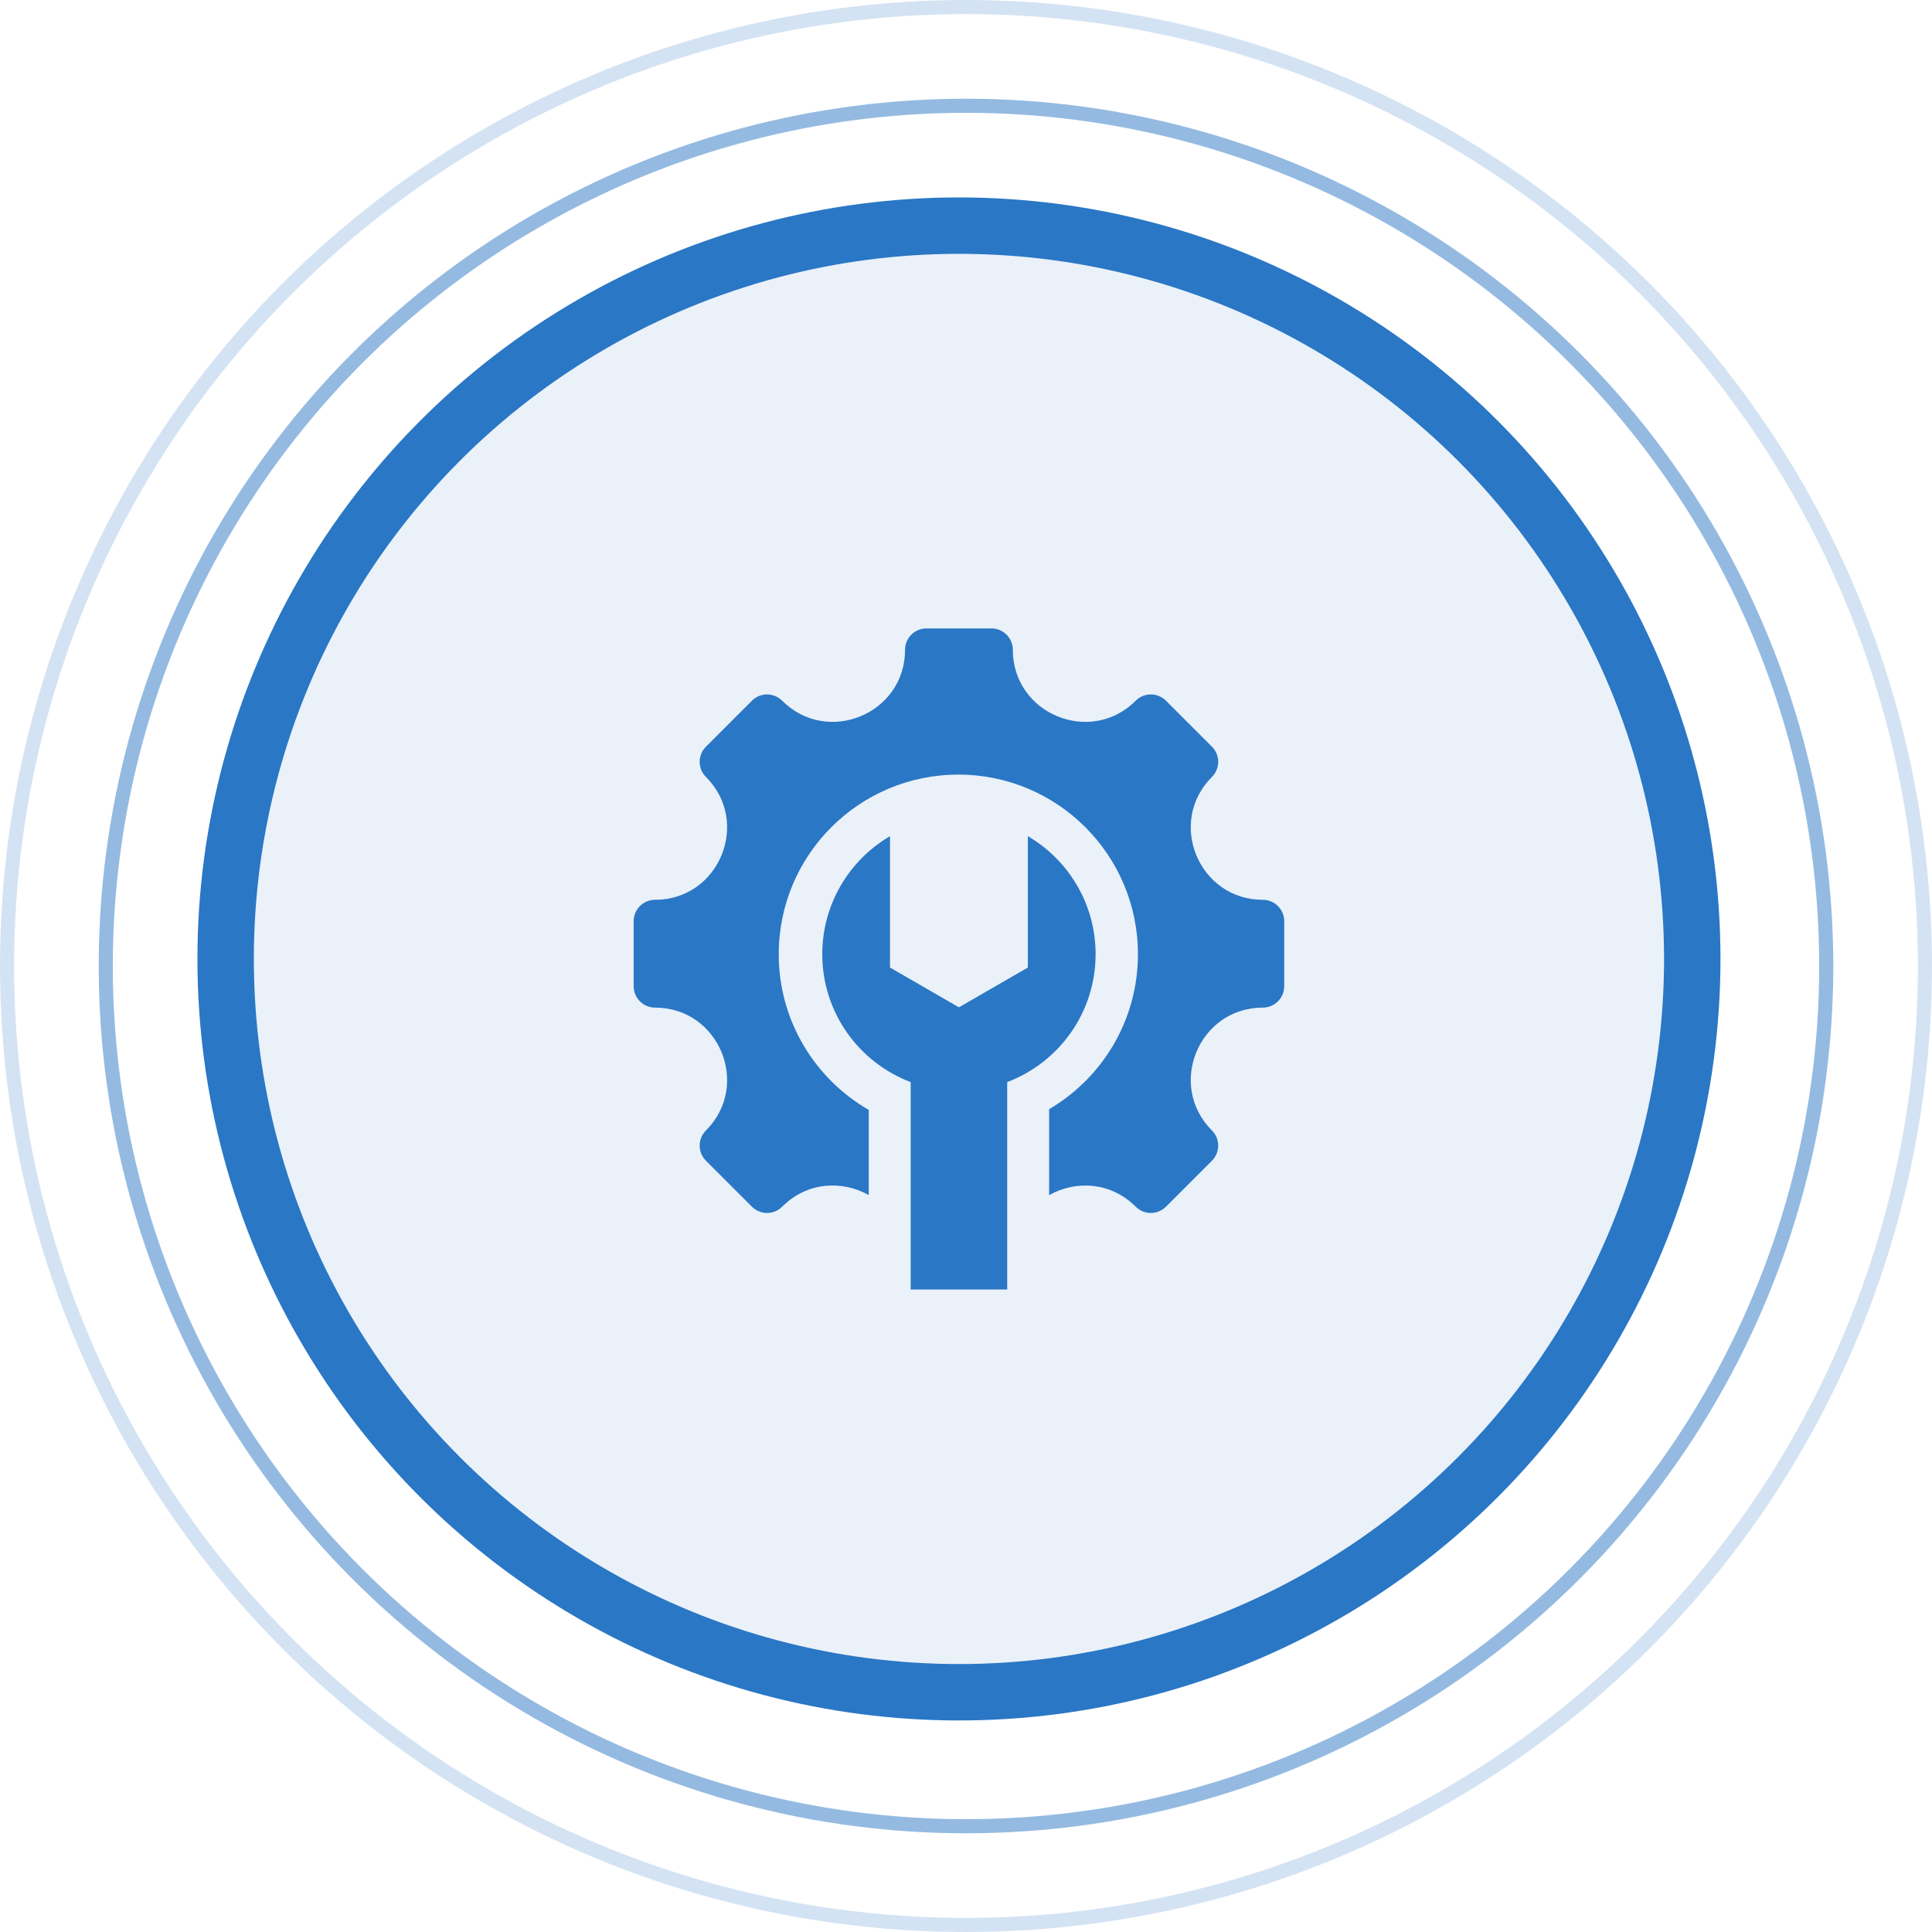
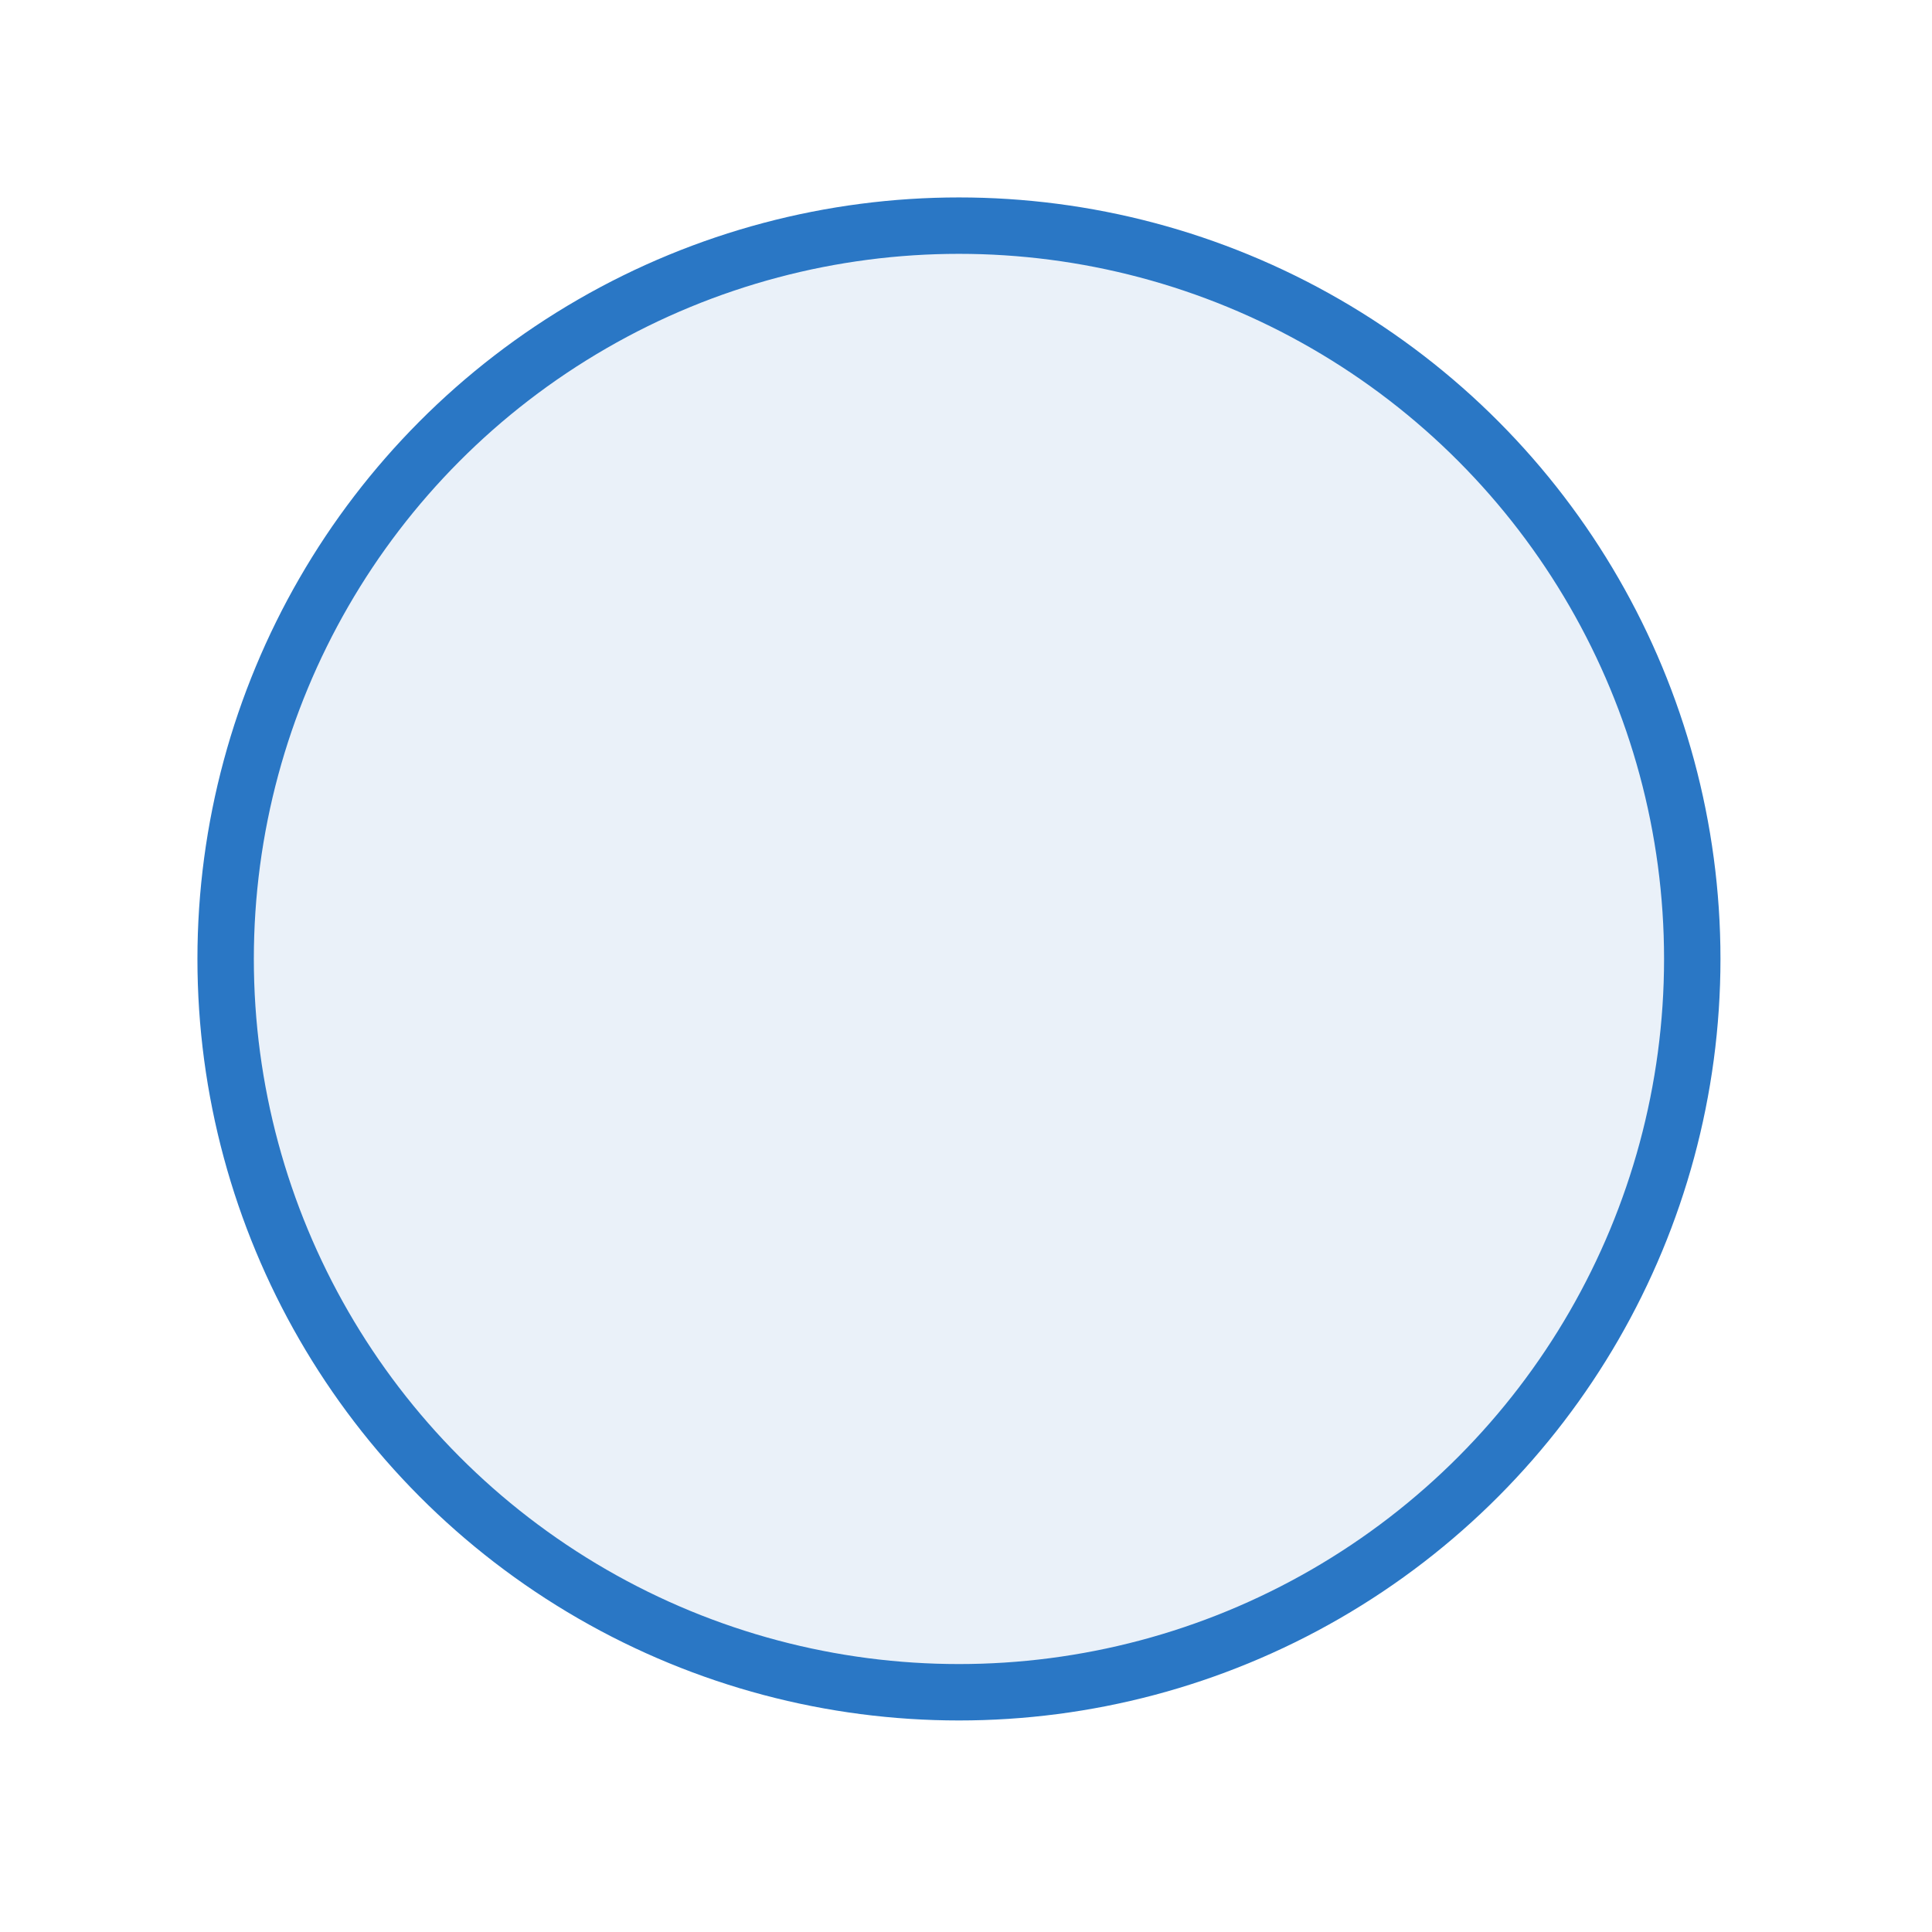
<svg xmlns="http://www.w3.org/2000/svg" width="137" height="137" viewBox="0 0 137 137" fill="none">
-   <circle cx="68.5" cy="68.5" r="68" stroke="#2A77C5" stroke-opacity="0.2" />
-   <circle cx="68.5" cy="68.5" r="61" stroke="#2A77C5" stroke-opacity="0.5" />
  <circle cx="68" cy="68" r="52" fill="#2A77C5" fill-opacity="0.1" stroke="#2A77C5" stroke-width="4" />
-   <path fill-rule="evenodd" clip-rule="evenodd" d="M89.55 71.45C85.007 71.45 82.728 76.953 85.94 80.164C86.532 80.756 86.532 81.716 85.94 82.307L82.678 85.569C82.086 86.161 81.127 86.161 80.535 85.569C78.75 83.784 76.258 83.696 74.395 84.749V78.653C78.163 76.441 80.693 72.348 80.693 67.663C80.693 60.63 74.991 54.928 67.957 54.928C60.923 54.928 55.221 60.63 55.221 67.663C55.221 72.383 57.789 76.504 61.603 78.704V84.745C59.742 83.692 57.25 83.782 55.463 85.569C54.871 86.161 53.912 86.161 53.32 85.569L50.058 82.307C49.467 81.716 49.467 80.756 50.058 80.164C53.27 76.953 50.991 71.45 46.449 71.45C45.612 71.45 44.934 70.771 44.934 69.935V65.322C44.934 64.485 45.612 63.806 46.449 63.806C50.991 63.806 53.27 58.304 50.058 55.092C49.467 54.501 49.467 53.541 50.058 52.949L53.32 49.687C53.912 49.096 54.872 49.096 55.463 49.687C58.675 52.899 64.178 50.62 64.178 46.078C64.178 45.241 64.856 44.562 65.693 44.562H70.306C71.142 44.562 71.821 45.241 71.821 46.078C71.821 50.62 77.324 52.899 80.535 49.687C81.127 49.096 82.087 49.096 82.678 49.687L85.94 52.949C86.532 53.541 86.532 54.501 85.94 55.092C82.728 58.304 85.007 63.806 89.55 63.806C90.387 63.806 91.065 64.485 91.065 65.322V69.935C91.065 70.771 90.387 71.45 89.55 71.45ZM63.112 59.294C60.239 60.975 58.308 64.094 58.308 67.663C58.308 71.811 60.914 75.349 64.576 76.732V91.438H71.422V76.732C75.085 75.349 77.69 71.811 77.69 67.663C77.69 64.094 75.76 60.975 72.886 59.294V68.609L67.999 71.43L63.112 68.609V59.294Z" fill="#2A77C5" />
</svg>